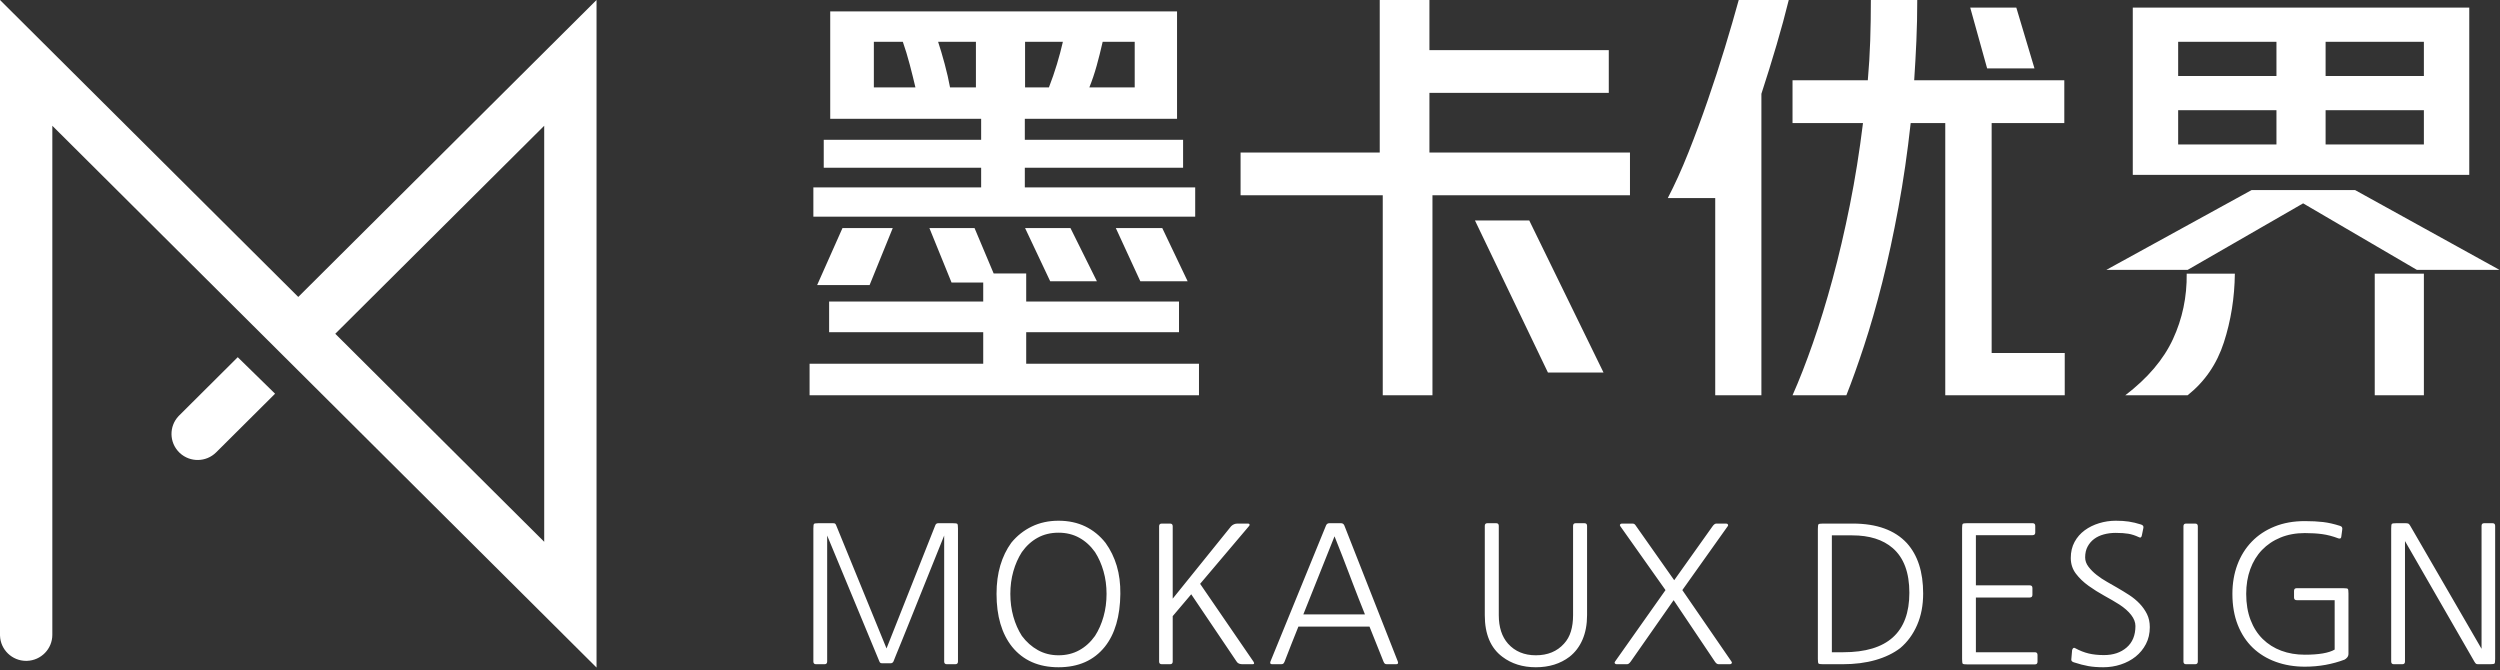
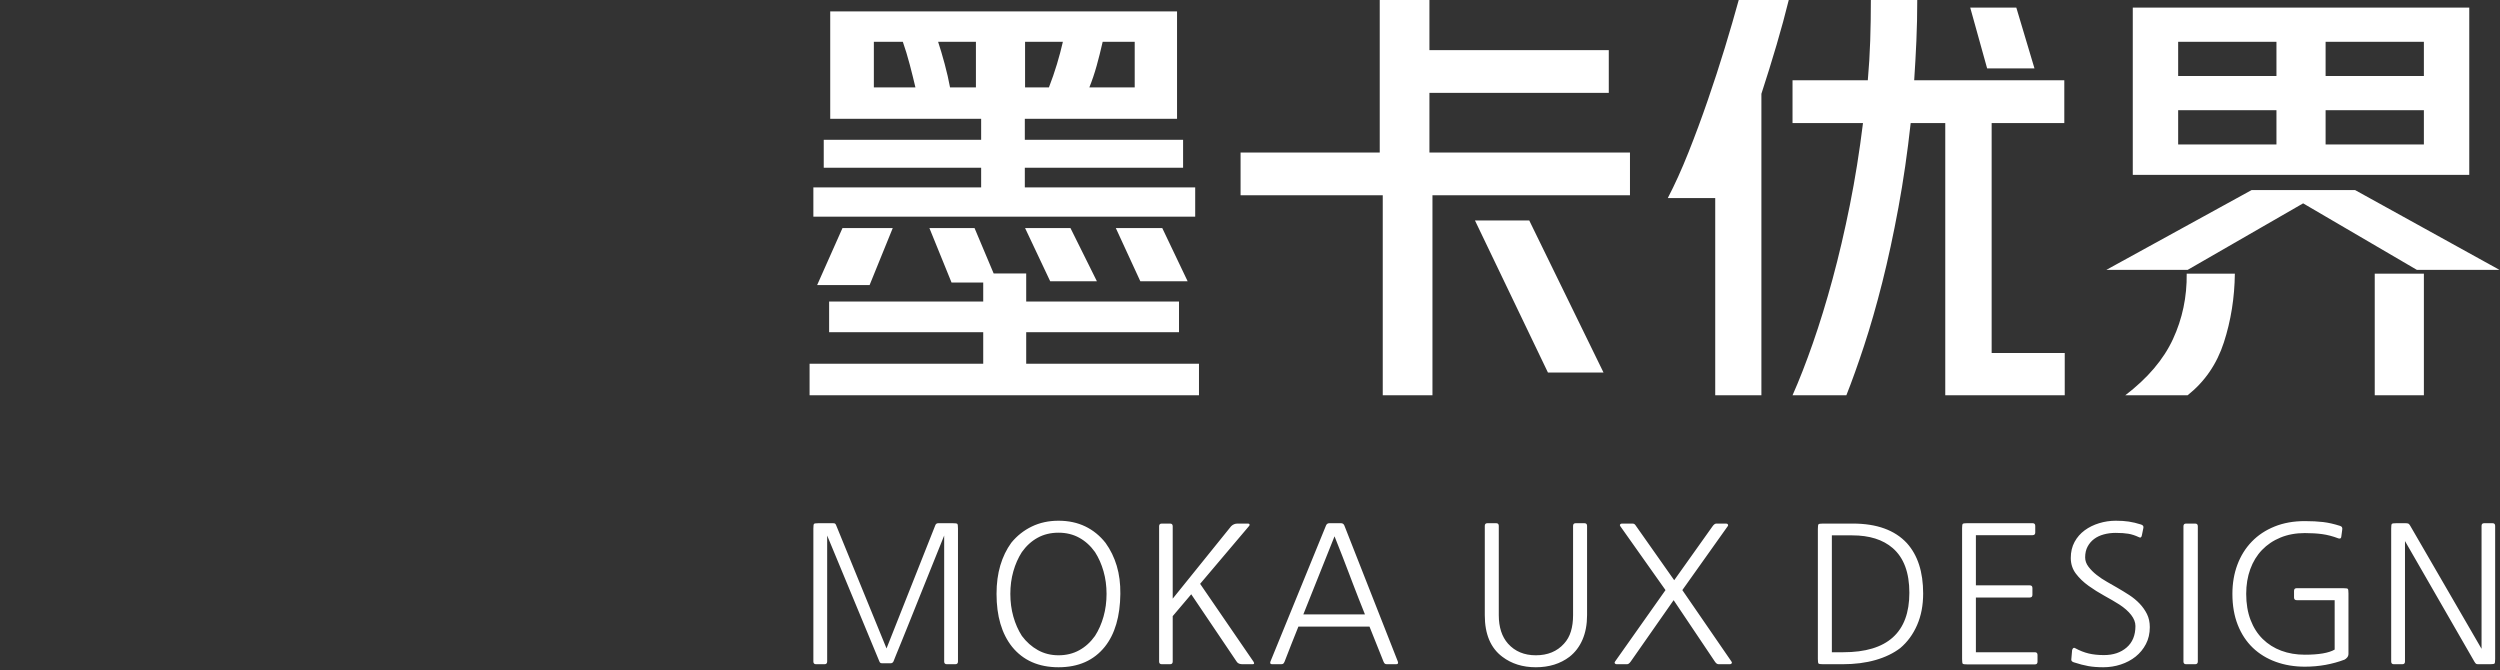
<svg xmlns="http://www.w3.org/2000/svg" width="179px" height="48px" viewBox="0 0 179 48" version="1.1">
  <rect x="0" y="0" width="179" height="48" fill="#333333" stroke="none" />
  <title>编组 25</title>
  <desc>Created with Sketch.</desc>
  <g id="页面-1" stroke="none" stroke-width="1" fill="none" fill-rule="evenodd">
    <g id="画板" transform="translate(-286, -4484)" fill="#FFFFFF" fill-rule="nonzero">
      <g id="编组-25" transform="translate(286, 4484)">
        <g id="编组-24" transform="translate(57.966, 0)">
          <g id="编组-22" transform="translate(0.271, 37.284)">
            <path d="M0.799,10.274 C0.925,10.274 0.988,10.21 0.988,10.083 L0.988,10.083 L0.988,1.061 L4.724,10.069 C4.742,10.115 4.764,10.149 4.791,10.172 C4.818,10.194 4.863,10.206 4.927,10.206 L4.927,10.206 L5.536,10.206 C5.626,10.206 5.694,10.16 5.739,10.069 C5.739,10.06 5.793,9.924 5.901,9.661 C6.009,9.398 6.149,9.056 6.321,8.634 C6.492,8.212 6.686,7.731 6.903,7.192 C7.119,6.652 7.34,6.101 7.566,5.538 C8.098,4.223 8.698,2.731 9.366,1.061 L9.366,1.061 L9.366,10.083 C9.366,10.21 9.429,10.274 9.555,10.274 L9.555,10.274 L10.164,10.274 C10.291,10.274 10.354,10.21 10.354,10.083 L10.354,10.083 L10.354,0.558 C10.354,0.367 10.338,0.256 10.307,0.225 C10.275,0.193 10.164,0.177 9.975,0.177 L9.975,0.177 L8.946,0.177 C8.838,0.177 8.766,0.227 8.73,0.327 L8.73,0.327 L5.238,9.144 L1.638,0.34 C1.611,0.268 1.581,0.222 1.55,0.204 C1.518,0.186 1.466,0.177 1.394,0.177 L1.394,0.177 L0.379,0.177 C0.189,0.177 0.079,0.193 0.047,0.225 C0.016,0.256 0,0.367 0,0.558 L0,0.558 L0,10.083 C0,10.21 0.063,10.274 0.189,10.274 L0.189,10.274 L0.799,10.274 Z M17.554,10.491 C18.98,10.491 20.085,10.001 20.87,9.022 C21.592,8.115 21.962,6.854 21.98,5.239 C21.989,4.504 21.903,3.835 21.723,3.232 C21.542,2.628 21.276,2.082 20.924,1.592 C20.518,1.075 20.033,0.68 19.469,0.408 C18.905,0.136 18.267,0 17.554,0 C16.85,0 16.212,0.138 15.639,0.415 C15.066,0.692 14.577,1.08 14.171,1.578 C13.828,2.05 13.566,2.59 13.386,3.198 C13.205,3.806 13.115,4.486 13.115,5.239 C13.115,6.826 13.485,8.087 14.225,9.022 C15.019,10.001 16.129,10.491 17.554,10.491 Z M17.554,9.634 C17.013,9.634 16.521,9.512 16.079,9.267 C15.637,9.022 15.253,8.682 14.929,8.246 C14.667,7.838 14.464,7.377 14.319,6.865 C14.175,6.352 14.103,5.81 14.103,5.239 C14.103,4.667 14.175,4.128 14.319,3.62 C14.464,3.112 14.667,2.653 14.929,2.245 C15.244,1.801 15.621,1.458 16.059,1.218 C16.496,0.977 16.995,0.857 17.554,0.857 C18.105,0.857 18.599,0.977 19.036,1.218 C19.474,1.458 19.851,1.801 20.166,2.245 C20.428,2.653 20.631,3.112 20.775,3.62 C20.92,4.128 20.992,4.667 20.992,5.239 C20.992,5.81 20.92,6.352 20.775,6.865 C20.631,7.377 20.428,7.838 20.166,8.246 C19.851,8.691 19.474,9.033 19.036,9.273 C18.599,9.514 18.105,9.634 17.554,9.634 Z M25.54,10.274 C25.666,10.274 25.729,10.21 25.729,10.083 L25.729,10.083 L25.729,6.831 L27.055,5.266 L30.304,10.083 C30.349,10.156 30.407,10.206 30.48,10.233 C30.552,10.26 30.633,10.274 30.723,10.274 L30.723,10.274 L31.454,10.274 C31.571,10.274 31.589,10.21 31.508,10.083 L31.508,10.083 L27.692,4.518 L31.183,0.395 C31.229,0.349 31.244,0.306 31.231,0.265 C31.217,0.225 31.183,0.204 31.129,0.204 L31.129,0.204 L30.371,0.204 C30.191,0.204 30.038,0.268 29.911,0.395 L29.911,0.395 L25.729,5.579 L25.729,0.395 C25.729,0.268 25.666,0.204 25.54,0.204 L25.54,0.204 L24.944,0.204 C24.818,0.204 24.755,0.268 24.755,0.395 L24.755,0.395 L24.755,10.083 C24.755,10.21 24.818,10.274 24.944,10.274 L24.944,10.274 L25.54,10.274 Z M33.484,10.274 C33.538,10.274 33.586,10.265 33.626,10.246 C33.667,10.228 33.705,10.174 33.741,10.083 C33.904,9.657 34.066,9.239 34.229,8.831 C34.391,8.423 34.558,8.006 34.729,7.579 L34.729,7.579 L39.818,7.579 L40.82,10.083 C40.856,10.174 40.894,10.228 40.935,10.246 C40.976,10.265 41.023,10.274 41.077,10.274 L41.077,10.274 L41.727,10.274 C41.853,10.274 41.894,10.21 41.849,10.083 L41.849,10.083 L38.018,0.34 C37.973,0.231 37.892,0.177 37.775,0.177 L37.775,0.177 L36.949,0.177 C36.832,0.177 36.751,0.231 36.706,0.34 L36.706,0.34 L32.726,10.083 C32.681,10.21 32.722,10.274 32.848,10.274 L32.848,10.274 L33.484,10.274 Z M39.494,6.708 L35.081,6.708 C35.46,5.765 35.833,4.833 36.198,3.912 C36.563,2.991 36.936,2.059 37.315,1.116 C37.694,2.059 38.057,2.991 38.404,3.912 L38.614,4.466 C38.897,5.206 39.19,5.954 39.494,6.708 L39.494,6.708 Z M51.729,10.491 C52.676,10.491 53.479,10.242 54.138,9.743 C54.544,9.425 54.855,9.015 55.072,8.511 C55.288,8.008 55.397,7.425 55.397,6.763 L55.397,6.763 L55.397,0.367 C55.397,0.24 55.333,0.177 55.207,0.177 L55.207,0.177 L54.585,0.177 C54.458,0.177 54.395,0.24 54.395,0.367 L54.395,0.367 L54.395,6.763 C54.395,7.198 54.343,7.586 54.239,7.926 C54.136,8.266 53.971,8.559 53.745,8.804 C53.249,9.357 52.577,9.634 51.729,9.634 C50.899,9.634 50.235,9.357 49.739,8.804 C49.297,8.305 49.076,7.625 49.076,6.763 L49.076,6.763 L49.076,0.367 C49.076,0.24 49.013,0.177 48.887,0.177 L48.887,0.177 L48.264,0.177 C48.138,0.177 48.074,0.24 48.074,0.367 L48.074,0.367 L48.074,6.763 C48.074,8.124 48.494,9.117 49.333,9.743 C49.992,10.242 50.79,10.491 51.729,10.491 Z M58.252,10.274 C58.298,10.274 58.34,10.26 58.381,10.233 C58.422,10.206 58.469,10.156 58.523,10.083 L58.523,10.083 L61.595,5.688 L64.546,10.083 C64.627,10.21 64.717,10.274 64.817,10.274 L64.817,10.274 L65.629,10.274 C65.683,10.274 65.723,10.253 65.75,10.212 C65.778,10.172 65.773,10.128 65.737,10.083 L65.737,10.083 L62.218,4.967 L65.48,0.375 C65.503,0.337 65.503,0.3 65.48,0.265 C65.453,0.225 65.412,0.204 65.358,0.204 L65.358,0.204 L64.654,0.204 C64.564,0.204 64.474,0.268 64.384,0.395 L64.384,0.395 L61.636,4.259 L58.916,0.395 C58.87,0.322 58.83,0.272 58.794,0.245 C58.758,0.218 58.708,0.204 58.645,0.204 L58.645,0.204 L57.887,0.204 C57.833,0.204 57.792,0.225 57.765,0.265 C57.738,0.306 57.743,0.349 57.779,0.395 L57.779,0.395 L61.013,4.967 L57.4,10.083 C57.364,10.128 57.359,10.172 57.386,10.212 C57.413,10.253 57.454,10.274 57.508,10.274 L57.508,10.274 L58.252,10.274 Z M73.695,10.274 C74.57,10.274 75.355,10.174 76.05,9.974 C76.745,9.775 77.336,9.489 77.823,9.117 C78.338,8.682 78.739,8.133 79.028,7.47 C79.317,6.808 79.461,6.055 79.461,5.212 C79.461,3.669 79.073,2.467 78.297,1.606 C77.431,0.671 76.14,0.204 74.426,0.204 L74.426,0.204 L72.301,0.204 C72.112,0.204 72.001,0.22 71.97,0.252 C71.938,0.283 71.922,0.395 71.922,0.585 L71.922,0.585 L71.922,9.893 C71.922,10.083 71.938,10.194 71.97,10.226 C72.001,10.258 72.112,10.274 72.301,10.274 L72.301,10.274 L73.695,10.274 Z M73.749,9.416 L72.924,9.416 L72.924,1.048 L74.385,1.048 C75.613,1.048 76.578,1.352 77.282,1.959 C78.076,2.649 78.473,3.715 78.473,5.157 C78.473,7.997 76.898,9.416 73.749,9.416 L73.749,9.416 Z M87.46,10.287 C87.586,10.287 87.649,10.224 87.649,10.097 L87.649,10.097 L87.649,9.607 C87.649,9.48 87.586,9.416 87.46,9.416 L87.46,9.416 L83.237,9.416 L83.237,5.497 L87.094,5.497 C87.221,5.497 87.284,5.434 87.284,5.307 L87.284,5.307 L87.284,4.817 C87.284,4.69 87.221,4.627 87.094,4.627 L87.094,4.627 L83.237,4.627 L83.237,1.034 L87.297,1.034 C87.424,1.034 87.487,0.971 87.487,0.844 L87.487,0.844 L87.487,0.367 C87.487,0.24 87.424,0.177 87.297,0.177 L87.297,0.177 L82.601,0.177 C82.429,0.177 82.328,0.193 82.296,0.225 C82.265,0.256 82.249,0.358 82.249,0.531 L82.249,0.531 L82.249,9.906 C82.249,10.097 82.265,10.208 82.296,10.24 C82.328,10.271 82.439,10.287 82.628,10.287 L82.628,10.287 L87.46,10.287 Z M92.359,10.491 C92.792,10.491 93.21,10.426 93.611,10.294 C94.013,10.162 94.367,9.974 94.674,9.729 C94.98,9.484 95.226,9.185 95.411,8.831 C95.596,8.477 95.689,8.074 95.689,7.62 C95.689,7.266 95.621,6.953 95.486,6.681 C95.35,6.409 95.174,6.16 94.958,5.933 C94.741,5.706 94.493,5.502 94.214,5.32 C93.934,5.139 93.645,4.962 93.347,4.79 C93.131,4.663 92.889,4.524 92.623,4.375 C92.357,4.225 92.109,4.06 91.879,3.878 C91.649,3.697 91.455,3.502 91.297,3.293 C91.139,3.084 91.06,2.862 91.06,2.626 C91.06,2.327 91.119,2.068 91.236,1.851 C91.353,1.633 91.509,1.451 91.703,1.306 C91.897,1.161 92.127,1.052 92.393,0.98 C92.659,0.907 92.941,0.871 93.239,0.871 C93.609,0.871 93.913,0.891 94.153,0.932 C94.392,0.973 94.638,1.052 94.89,1.17 C95.017,1.243 95.093,1.202 95.12,1.048 L95.12,1.048 L95.229,0.517 C95.256,0.399 95.202,0.318 95.066,0.272 C94.75,0.172 94.457,0.102 94.186,0.061 C93.916,0.02 93.604,0 93.253,0 C92.847,0 92.45,0.059 92.062,0.177 C91.674,0.295 91.328,0.465 91.026,0.687 C90.724,0.909 90.482,1.186 90.302,1.517 C90.122,1.848 90.031,2.232 90.031,2.667 C90.031,3.093 90.153,3.468 90.397,3.79 C90.64,4.112 90.943,4.402 91.304,4.661 C91.665,4.919 92.043,5.157 92.44,5.375 C92.837,5.593 93.194,5.801 93.51,6.001 C93.871,6.237 94.153,6.486 94.356,6.749 C94.559,7.012 94.66,7.275 94.66,7.539 C94.66,8.201 94.45,8.713 94.031,9.076 C93.611,9.439 93.072,9.62 92.413,9.62 C91.998,9.62 91.631,9.582 91.31,9.505 C90.99,9.428 90.672,9.303 90.356,9.131 C90.302,9.094 90.255,9.09 90.214,9.117 C90.173,9.144 90.144,9.194 90.126,9.267 L90.126,9.267 L90.072,9.893 C90.045,10.011 90.104,10.092 90.248,10.138 C90.636,10.265 90.986,10.355 91.297,10.41 C91.608,10.464 91.962,10.491 92.359,10.491 Z M98.937,10.274 C99.063,10.274 99.127,10.21 99.127,10.083 L99.127,10.083 L99.127,0.395 C99.127,0.268 99.063,0.204 98.937,0.204 L98.937,0.204 L98.287,0.204 C98.161,0.204 98.098,0.268 98.098,0.395 L98.098,0.395 L98.098,10.083 C98.098,10.21 98.161,10.274 98.287,10.274 L98.287,10.274 L98.937,10.274 Z M106.787,10.45 C107.301,10.45 107.795,10.407 108.269,10.321 C108.743,10.235 109.196,10.11 109.629,9.947 C109.701,9.911 109.767,9.856 109.826,9.784 C109.884,9.711 109.913,9.625 109.913,9.525 L109.913,9.525 L109.913,5.212 C109.913,5.021 109.898,4.91 109.866,4.878 C109.835,4.847 109.724,4.831 109.535,4.831 L109.535,4.831 L106.205,4.831 C106.079,4.831 106.016,4.894 106.016,5.021 L106.016,5.021 L106.016,5.497 C106.016,5.624 106.079,5.688 106.205,5.688 L106.205,5.688 L108.925,5.688 L108.925,9.226 C108.501,9.471 107.789,9.593 106.787,9.593 C106.173,9.593 105.612,9.498 105.102,9.307 C104.592,9.117 104.15,8.838 103.776,8.471 C103.401,8.103 103.11,7.647 102.903,7.103 C102.695,6.559 102.591,5.937 102.591,5.239 C102.591,4.595 102.688,4.005 102.882,3.47 C103.076,2.935 103.356,2.477 103.721,2.096 C104.087,1.715 104.529,1.417 105.048,1.204 C105.567,0.991 106.146,0.884 106.787,0.884 C107.247,0.884 107.662,0.909 108.032,0.959 C108.402,1.009 108.79,1.111 109.196,1.265 C109.322,1.302 109.39,1.261 109.399,1.143 L109.399,1.143 L109.467,0.64 C109.494,0.494 109.44,0.404 109.304,0.367 C108.88,0.231 108.481,0.141 108.107,0.095 C107.732,0.05 107.292,0.027 106.787,0.027 C105.984,0.027 105.262,0.156 104.622,0.415 C103.981,0.674 103.437,1.034 102.991,1.497 C102.544,1.959 102.201,2.508 101.962,3.143 C101.723,3.778 101.603,4.477 101.603,5.239 C101.603,6.073 101.732,6.815 101.989,7.464 C102.246,8.112 102.605,8.657 103.065,9.097 C103.525,9.537 104.073,9.872 104.709,10.103 C105.346,10.335 106.038,10.45 106.787,10.45 Z M113.771,10.274 C113.897,10.274 113.96,10.21 113.96,10.083 L113.96,10.083 L113.96,1.456 L118.941,10.11 C118.986,10.183 119.024,10.228 119.056,10.246 C119.088,10.265 119.139,10.274 119.212,10.274 L119.212,10.274 L120.037,10.274 C120.227,10.274 120.337,10.258 120.369,10.226 C120.4,10.194 120.416,10.083 120.416,9.893 L120.416,9.893 L120.416,0.367 C120.416,0.24 120.353,0.177 120.227,0.177 L120.227,0.177 L119.631,0.177 C119.505,0.177 119.442,0.24 119.442,0.367 L119.442,0.367 L119.442,9.171 L114.339,0.367 C114.294,0.286 114.251,0.234 114.211,0.211 C114.17,0.188 114.091,0.177 113.974,0.177 L113.974,0.177 L113.351,0.177 C113.162,0.177 113.051,0.193 113.02,0.225 C112.988,0.256 112.972,0.367 112.972,0.558 L112.972,0.558 L112.972,10.083 C112.972,10.21 113.035,10.274 113.162,10.274 L113.162,10.274 L113.771,10.274 Z" id="MOKAUXDESIGN" />
          </g>
          <path d="M27.61,15.512 L27.61,13.417 L15.411,13.417 L15.411,12.01 L26.743,12.01 L26.743,10.009 L15.411,10.009 L15.411,8.508 L26.31,8.508 L26.31,0.816 L1.478,0.816 L1.478,8.508 L12.284,8.508 L12.284,10.009 L1.014,10.009 L1.014,12.01 L12.284,12.01 L12.284,13.417 L0.271,13.417 L0.271,15.512 L27.61,15.512 Z M23.279,6.259 L20.031,6.259 C20.23,5.765 20.404,5.25 20.553,4.716 C20.702,4.181 20.846,3.607 20.985,2.994 L20.985,2.994 L23.279,2.994 L23.279,6.259 Z M7.579,6.259 L4.602,6.259 L4.602,2.994 L6.677,2.994 C6.857,3.508 7.023,4.053 7.173,4.627 C7.324,5.201 7.459,5.745 7.579,6.259 L7.579,6.259 Z M17.136,6.259 L15.429,6.259 L15.429,2.994 L18.136,2.994 C18.019,3.508 17.876,4.043 17.71,4.597 C17.543,5.151 17.352,5.705 17.136,6.259 L17.136,6.259 Z M11.91,6.259 L10.057,6.259 C9.959,5.725 9.831,5.166 9.674,4.582 C9.517,3.998 9.36,3.469 9.203,2.994 L9.203,2.994 L11.91,2.994 L11.91,6.259 Z M4.297,20.411 L5.955,16.329 L2.356,16.329 L0.541,20.411 L4.297,20.411 Z M27.881,28.303 L27.881,26.045 L15.51,26.045 L15.51,23.786 L26.451,23.786 L26.451,21.589 L15.51,21.589 L15.51,19.578 L13.179,19.578 L11.811,16.329 L8.579,16.329 L10.164,20.228 L12.433,20.228 L12.433,21.589 L1.399,21.589 L1.399,23.786 L12.433,23.786 L12.433,26.045 L0,26.045 L0,28.303 L27.881,28.303 Z M27.069,20.139 L25.252,16.329 L21.926,16.329 L23.681,20.139 L27.069,20.139 Z M20.572,20.139 L18.679,16.329 L15.429,16.329 L17.228,20.139 L20.572,20.139 Z M44.598,28.303 L44.598,13.98 L58.74,13.98 L58.74,10.922 L44.381,10.922 L44.381,6.647 L57.223,6.647 L57.223,3.589 L44.381,3.589 L44.381,0 L40.823,0 L40.823,10.922 L30.859,10.922 L30.859,13.98 L41.039,13.98 L41.039,28.303 L44.598,28.303 Z M56.845,26.671 L51.528,15.785 L47.641,15.785 L52.865,26.671 L56.845,26.671 Z M74.233,28.303 C74.63,27.304 75.053,26.122 75.502,24.758 C75.951,23.394 76.385,21.884 76.803,20.228 C77.221,18.572 77.607,16.781 77.962,14.855 C78.317,12.928 78.61,10.913 78.839,8.81 L78.839,8.81 L81.315,8.81 L81.315,28.303 L89.869,28.303 L89.869,25.273 L84.636,25.273 L84.636,8.81 L89.838,8.81 L89.838,5.748 L79.09,5.748 C79.153,4.811 79.205,3.869 79.247,2.921 C79.289,1.973 79.309,1 79.309,0 L79.309,0 L75.988,0 C75.988,1 75.972,1.973 75.941,2.921 C75.91,3.869 75.852,4.811 75.769,5.748 L75.769,5.748 L70.379,5.748 L70.379,8.81 L75.424,8.81 C75.173,10.851 74.86,12.808 74.484,14.683 C74.108,16.557 73.695,18.322 73.246,19.978 C72.797,21.634 72.327,23.164 71.836,24.57 C71.345,25.976 70.86,27.22 70.379,28.303 L70.379,28.303 L74.233,28.303 Z M68.15,28.303 L68.15,6.717 C68.537,5.529 68.9,4.363 69.236,3.218 C69.573,2.072 69.864,1 70.109,0 L70.109,0 L66.527,0 C66.242,1.041 65.91,2.182 65.533,3.421 C65.155,4.66 64.747,5.915 64.308,7.185 C63.87,8.456 63.411,9.695 62.931,10.903 C62.451,12.111 61.957,13.204 61.447,14.183 L61.447,14.183 L64.844,14.183 L64.844,28.303 L68.15,28.303 Z M87.703,4.899 L86.402,0.544 L83.102,0.544 L84.313,4.899 L87.703,4.899 Z M118.833,12.519 L118.833,0.544 L94.741,0.544 L94.741,12.519 L118.833,12.519 Z M115.584,5.443 L108.547,5.443 L108.547,2.994 L115.584,2.994 L115.584,5.443 Z M105.028,5.443 L97.99,5.443 L97.99,2.994 L105.028,2.994 L105.028,5.443 Z M115.584,10.342 L108.547,10.342 L108.547,7.892 L115.584,7.892 L115.584,10.342 Z M105.028,10.342 L97.99,10.342 L97.99,7.892 L105.028,7.892 L105.028,10.342 Z M98.669,19.323 L106.938,14.56 L115.083,19.323 L120.998,19.323 L110.654,13.607 L103.252,13.607 L92.847,19.323 L98.669,19.323 Z M98.664,28.303 C99.895,27.329 100.762,26.065 101.265,24.512 C101.768,22.959 102.029,21.32 102.05,19.595 L98.602,19.595 C98.623,21.259 98.294,22.822 97.617,24.284 C96.94,25.746 95.801,27.085 94.2,28.303 L98.664,28.303 Z M115.584,28.303 L115.584,19.595 L112.065,19.595 L112.065,28.303 L115.584,28.303 Z" id="墨卡优界" />
        </g>
-         <path d="M19.695,28.19 C18.757,29.123 17.352,30.522 15.477,32.388 C14.762,33.101 13.611,33.116 12.876,32.435 L12.828,32.388 C12.112,31.676 12.097,30.53 12.781,29.799 L12.828,29.751 L17.022,25.575 M18.707,23.898 L3.747,9.005 L3.747,45.453 C3.747,46.462 2.941,47.285 1.934,47.317 L1.873,47.318 C0.859,47.318 0.033,46.515 0.001,45.513 L0,45.453 L0,0 L21.356,21.261 L42.712,0 L42.712,47.797 L21.356,26.536 M38.965,9.005 L24.005,23.898 L38.965,38.792 L38.965,9.005 Z" id="形状" />
      </g>
    </g>
  </g>
</svg>